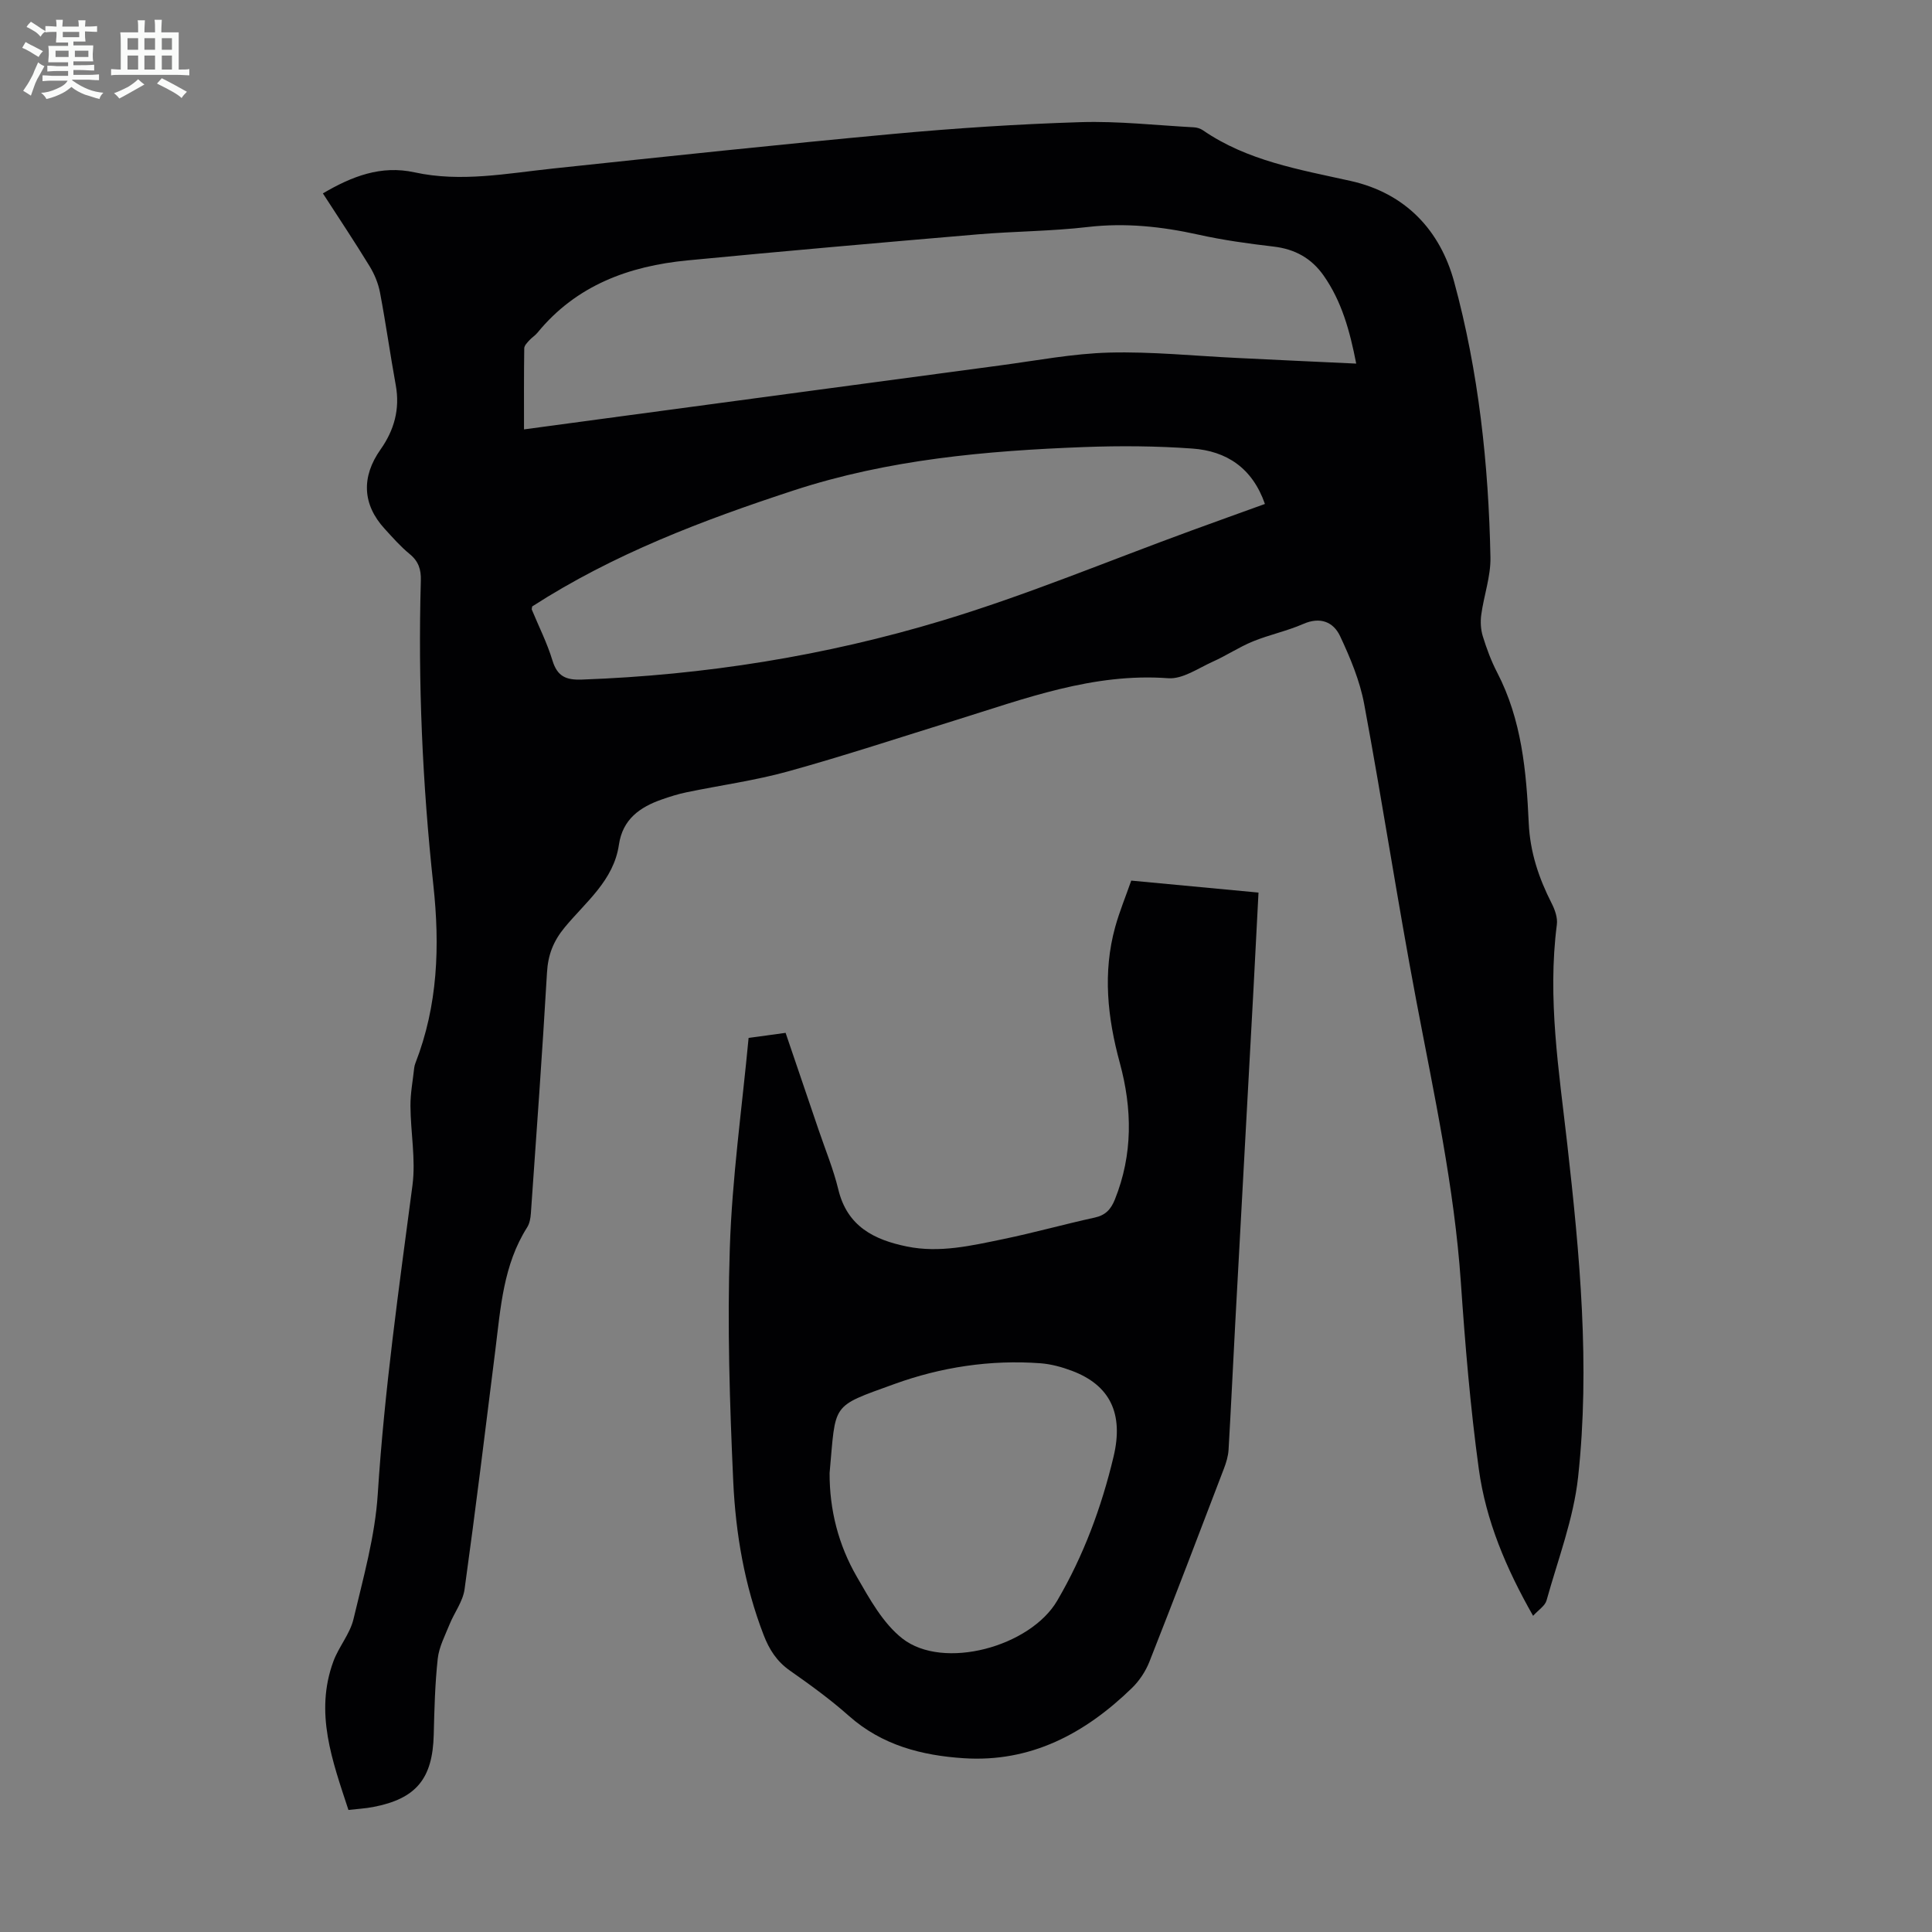
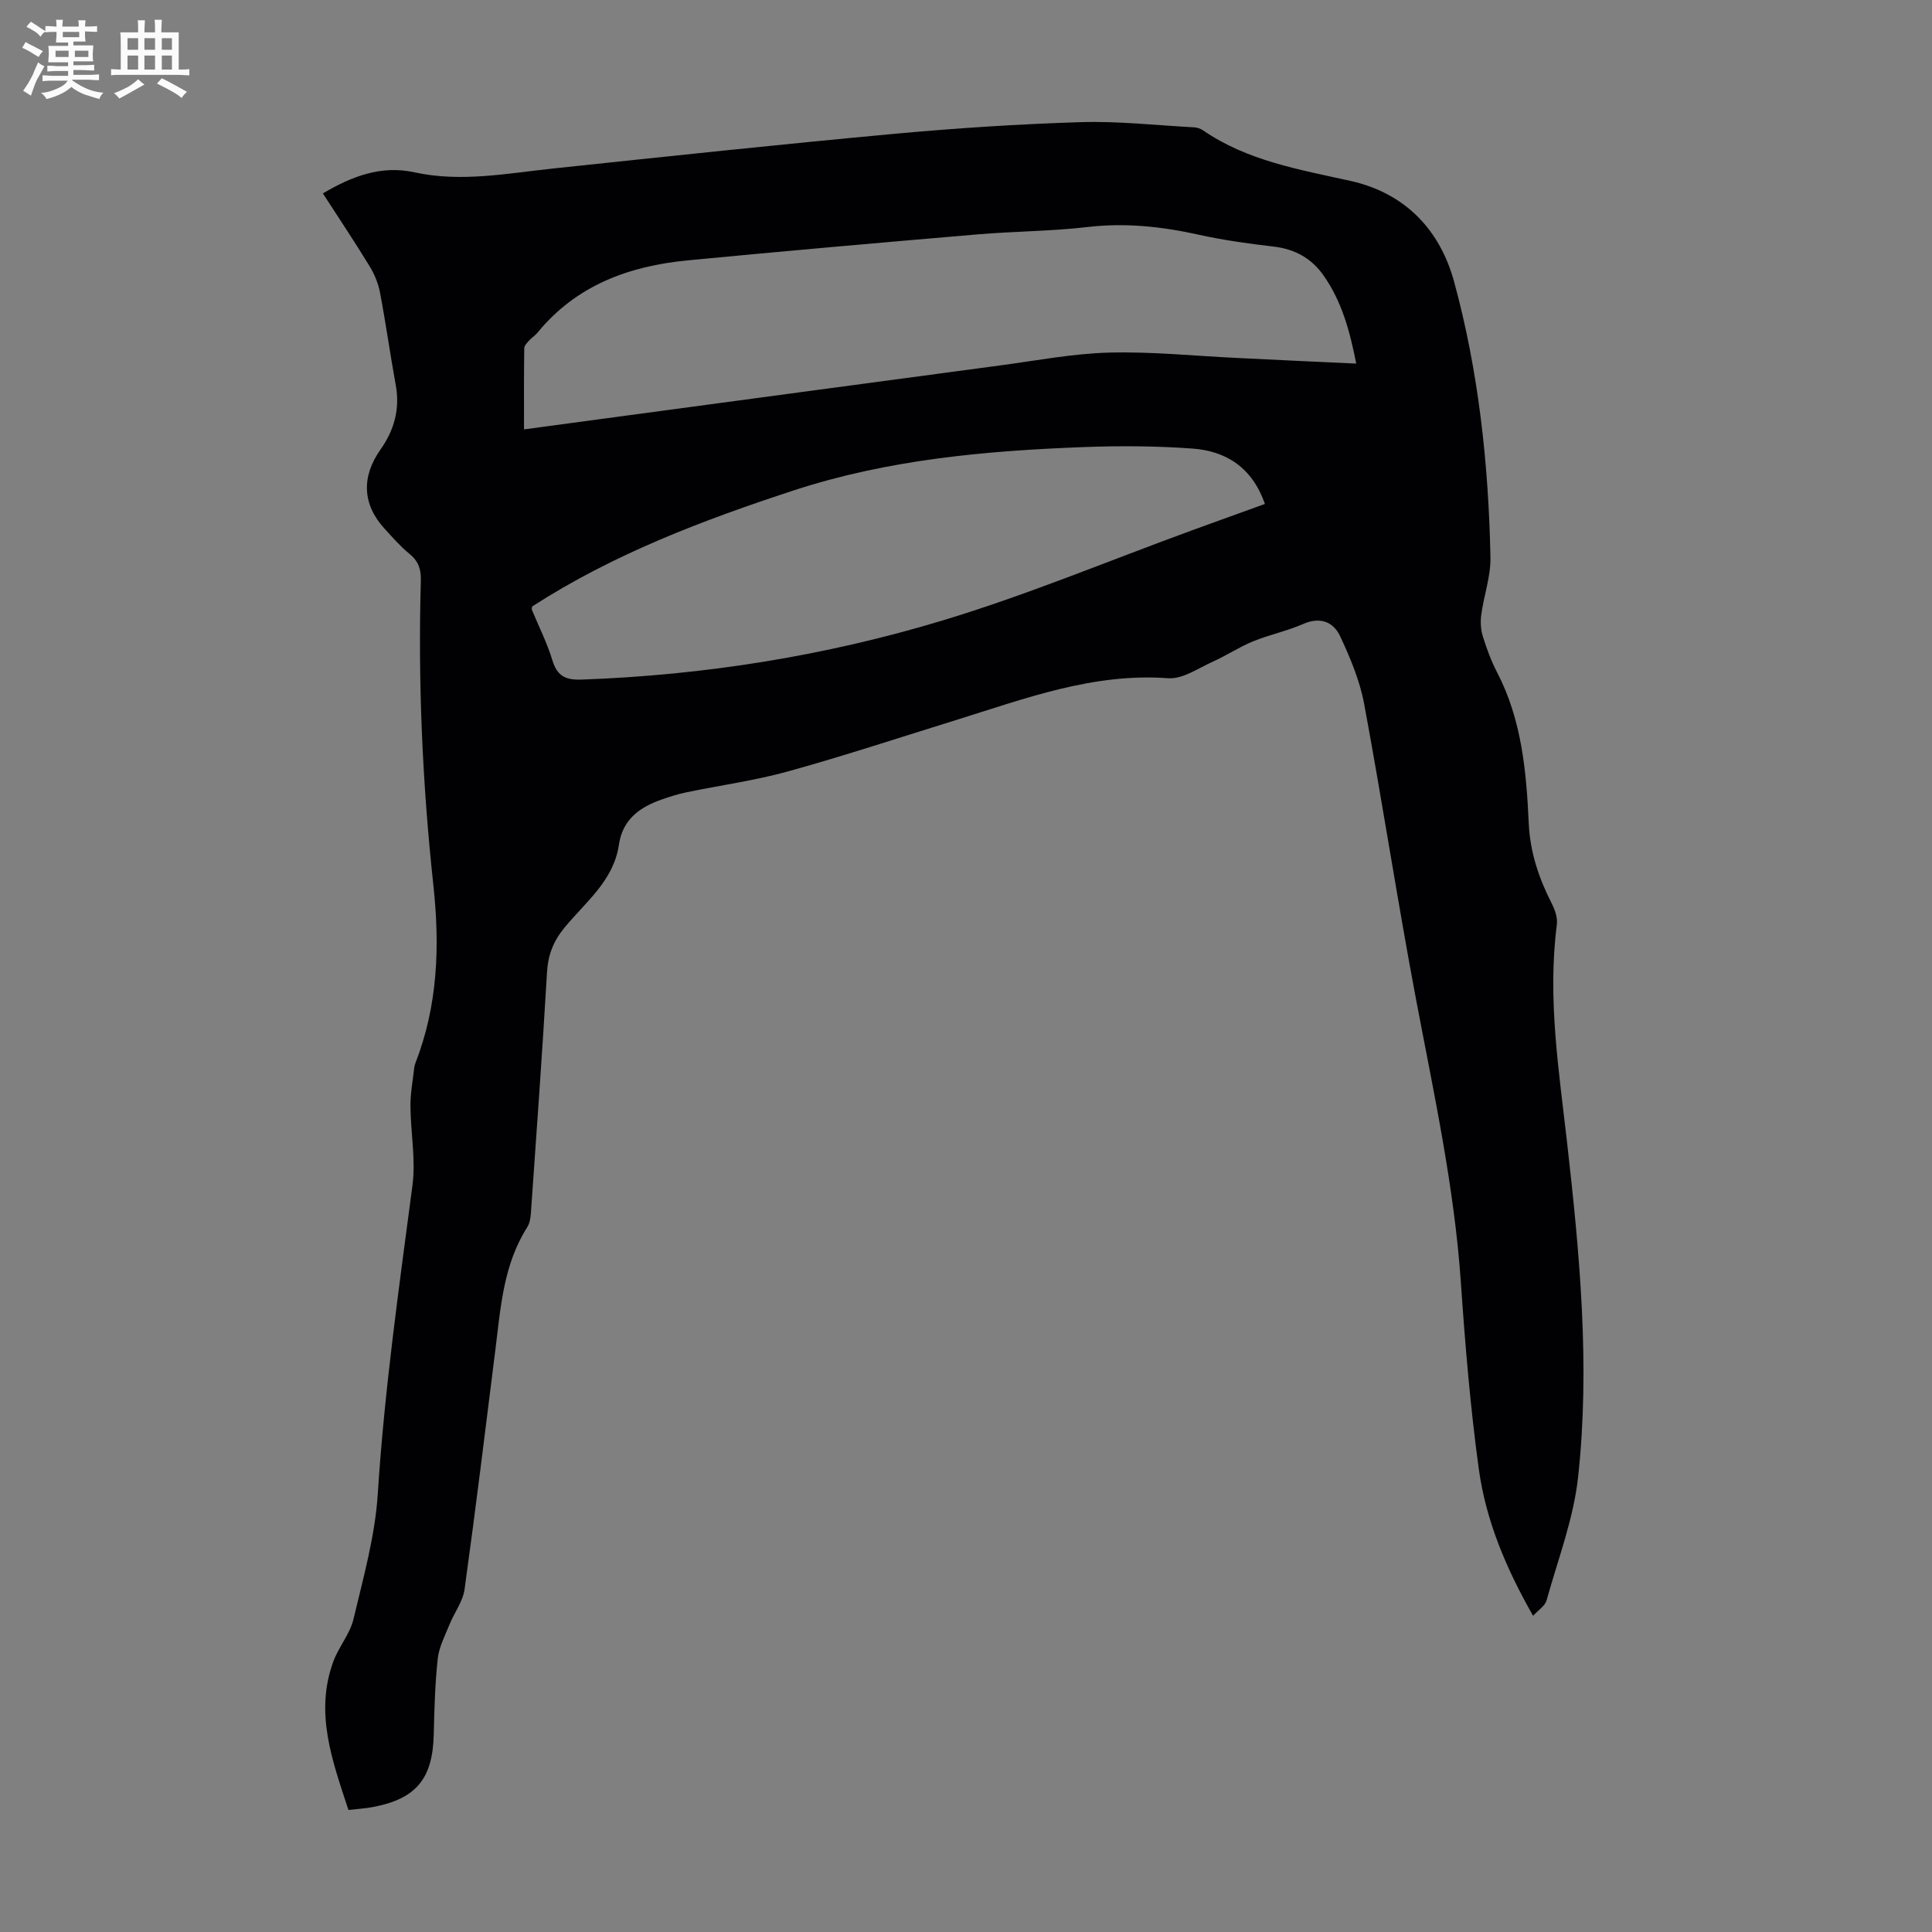
<svg xmlns="http://www.w3.org/2000/svg" enable-background="new 0 0 400 400" viewBox="0 0 400 400">
  <rect x="0" y="0" width="400" height="400" fill="#808080" stroke="none" />
  <path d="m6.8 9.5c.6.3 1.3.7 2.1 1.1-.4.4-.7.8-.9 1.2-.7-.4-1.3-.8-1.8-1.1s-1.1-.6-1.6-.8c.2-.4.5-.8.7-1.2.4.2.8.5 1.5.8zm.9 6.9c-.3.6-.5 1.1-.7 1.7s-.4 1.1-.6 1.7c-.6-.4-1.1-.7-1.6-1 .7-1 1.2-1.8 1.5-2.4.3-.5.6-1.1.8-1.7.3-.6.5-1.2.8-1.8.3.3.8.6 1.3.8-.7 1.3-1.2 2.2-1.5 2.7zm.1-11c.4.3 1 .7 1.7 1.1-.5.2-.8.6-1.1 1.1-.5-.6-1-1-1.4-1.2s-.9-.6-1.5-.8c.2-.4.5-.7.9-1.1.5.3.9.6 1.4.9zm10.5 13.1c1 .4 2 .6 3.1.7-.4.4-.7.8-.8 1.3-.9-.2-1.9-.6-3-.9-1-.4-2-.9-2.8-1.6-.5.4-1.1.9-1.9 1.3s-1.9.9-3.3 1.2c-.1-.3-.5-.8-1.1-1.3 1 0 2.1-.3 3.2-.8 1.2-.5 1.9-1 2.3-1.7h-3.2c-.4 0-1 0-2 .1v-1.2c1 0 1.7.1 2 .1h3.3v-1h-2.3c-.2 0-.9 0-2 .1v-1.2c1.2 0 1.9.1 2 .1h2.3v-.8h-4.1c0-.7.1-1.2.1-1.6 0-.5 0-1.1-.1-1.8h4.1v-.7h-2.5c0-.6.1-1.1.1-1.6v-.6h-.5c-.4 0-1 0-1.8.1v-1.3c1.2 0 1.9.1 2.1.1h.2c0-.3 0-.8-.1-1.4h1.4c0 .6-.1 1-.1 1.4h3.4c0-.4 0-.8-.1-1.3h1.5c0 .4-.1.9-.1 1.3.7 0 1.5 0 2.5-.1v1.2c-1 0-1.8-.1-2.5-.1v.6c0 .3 0 .8.1 1.5h-2.5v.8h4.1c0 .7-.1 1.3-.1 1.8s0 1 .1 1.5h-4.1v.8h1.4c.8 0 1.8 0 2.9-.1v1.2c-1 0-1.9-.1-2.8-.1h-1.5v1h3.2c.3 0 1 0 2.1-.1v1.2c-1.1 0-1.8-.1-2.1-.1h-3.4l-.1.1c1.4 1 2.4 1.5 3.4 1.9zm-4.1-6.7v-1.3h-2.7v1.3zm2.2-4.1v-1.1h-3.4v1.1zm1.9 4.1v-1.3h-2.8v1.3z" fill="#fafbfa" />
  <path d="m37 6.7v2.3 5.4c1 0 1.8 0 2.2-.1v1.3c-.6 0-1.5-.1-2.5-.1h-11.9c-.7 0-1.3 0-1.8.1v-1.3c.5 0 1.1.1 2 .1v-5.2c0-1 0-1.8-.1-2.5h3.7c0-1.3 0-2.1-.1-2.5h1.5c0 .4-.1 1.3-.1 2.5h2.2c0-1.2 0-2.1-.1-2.6h1.5c0 .4-.1 1.3-.1 2.6zm-12.3 13.7c-.3-.4-.7-.8-1.1-1.1 1.1-.4 2.1-.9 2.9-1.3.8-.5 1.5-1 2.1-1.6.4.4.9.8 1.3 1.1-2.5 1.4-4.2 2.4-5.2 2.9zm3.9-10.1v-2.4h-2.2v2.4zm0 4.1v-2.9h-2.2v2.9zm3.5-4.1v-2.4h-2.2v2.4zm0 4.1v-2.9h-2.2v2.9zm.4 2.9 1-1.1c.6.3 1.4.7 2.5 1.3s2 1.1 2.7 1.5c-.4.4-.8.8-1.1 1.3-.8-.8-2.5-1.7-5.1-3zm3.1-7v-2.4h-2.1v2.4zm0 4.1v-2.9h-2.1v2.9z" fill="#fafbfa" />
  <g fill="#010103">
    <path d="m66.85 40.04c6.01-3.53 12.02-5.88 18.97-4.36 9.62 2.1 19.13.22 28.68-.79 23.46-2.49 46.92-4.99 70.41-7.16 12.91-1.19 25.87-2.04 38.83-2.44 7.79-.24 15.62.65 23.43 1.07.64.03 1.36.25 1.88.61 9.2 6.34 19.97 8.13 30.53 10.48 11.5 2.55 18.6 10.32 21.48 20.88 5.07 18.59 7.14 37.78 7.52 57.06.08 3.94-1.36 7.9-1.9 11.87-.2 1.46-.11 3.08.32 4.48.79 2.55 1.73 5.1 2.96 7.47 5.1 9.81 6.06 20.51 6.55 31.23.28 6.01 2.07 11.33 4.73 16.56.68 1.33 1.28 3.01 1.09 4.43-1.98 15.28.44 30.28 2.15 45.4 2.59 22.91 4.76 45.95 2.25 68.97-.94 8.66-4.18 17.08-6.54 25.57-.31 1.1-1.64 1.92-2.78 3.17-5.6-9.83-9.78-19.74-11.24-30.4-1.76-12.83-2.83-25.78-3.72-38.71-1.36-19.71-5.56-38.92-9.22-58.24-3.87-20.42-6.99-40.99-10.79-61.42-.9-4.84-2.88-9.56-4.98-14.05-1.38-2.94-4.09-4.09-7.63-2.54-3.36 1.47-7.03 2.23-10.44 3.62-2.85 1.17-5.45 2.92-8.27 4.18-3.03 1.36-6.26 3.66-9.25 3.44-15.58-1.15-29.72 4.25-44.1 8.71-11.52 3.57-22.99 7.36-34.61 10.58-6.87 1.9-14 2.87-21 4.32-1.74.36-3.46.9-5.14 1.49-4.55 1.59-8.11 4.1-8.88 9.37-1.08 7.41-6.87 11.84-11.22 17.11-2.35 2.84-3.46 5.68-3.67 9.34-.97 16.64-2.17 33.27-3.34 49.9-.07.98-.26 2.07-.77 2.87-4.93 7.76-5.49 16.62-6.58 25.37-2.07 16.53-4.09 33.08-6.38 49.58-.35 2.51-2.11 4.8-3.1 7.24-.94 2.33-2.18 4.67-2.45 7.1-.57 5.22-.7 10.49-.83 15.75-.23 9.11-3.61 13.26-12.54 14.97-1.62.31-3.29.4-5.12.61-3.33-10.17-7.05-20.11-3.11-30.78 1.11-3.01 3.42-5.65 4.15-8.71 2.03-8.56 4.47-17.18 5.03-25.89 1.37-21.46 4.39-42.69 7.19-63.97.7-5.35-.39-10.93-.42-16.4-.02-2.63.5-5.27.78-7.91.04-.33.13-.66.25-.97 4.65-11.95 5.08-24.22 3.71-36.87-2.26-20.92-3.19-41.95-2.59-63.01.07-2.31-.47-4.01-2.32-5.52-1.89-1.55-3.53-3.42-5.19-5.24-4.6-5.03-4.83-10.74-.84-16.39 2.82-3.99 4.06-8.36 3.16-13.31-1.16-6.38-2.05-12.8-3.26-19.17-.36-1.91-1.15-3.83-2.17-5.49-3.09-5.06-6.37-9.97-9.66-15.06zm213.94 35.24c-1.33-6.82-3.01-12.9-6.75-18.23-2.53-3.6-5.96-5.49-10.37-6-5.21-.61-10.44-1.33-15.56-2.47-7.59-1.68-15.11-2.49-22.91-1.58-7.54.88-15.18.88-22.75 1.52-20.04 1.71-40.08 3.46-60.1 5.39-12.13 1.17-23.04 5.15-31.07 14.97-.49.6-1.19 1.02-1.71 1.6-.43.48-1.02 1.07-1.03 1.62-.08 5.53-.05 11.06-.05 16.8 7.28-.98 14.03-1.9 20.78-2.8 25.92-3.48 51.84-6.98 77.77-10.44 7.53-1 15.06-2.46 22.61-2.66 8.8-.23 17.64.69 26.46 1.11 8.02.4 16.04.77 24.68 1.17zm-170.61 50.28c-.06.42-.11.55-.08.64 1.45 3.51 3.19 6.94 4.28 10.55 1.01 3.32 2.84 4.07 6.1 3.95 25.4-.92 50.36-4.9 74.61-12.22 17.5-5.28 34.45-12.38 51.65-18.66 5-1.83 10.01-3.62 15.15-5.48-2.6-7.46-7.95-10.96-15.01-11.47-7.46-.54-14.98-.59-22.45-.31-20.36.77-40.55 2.57-60.15 8.99-18.85 6.18-37.27 13.16-54.1 24.01z" />
-     <path d="m154.99 214.89c2.59-.35 4.99-.68 7.66-1.05 2.3 6.77 4.57 13.41 6.82 20.05 1.4 4.13 3.08 8.18 4.1 12.4 1.84 7.61 7.38 10.4 14.22 11.79 6.78 1.38 13.37-.19 19.93-1.54 6.34-1.31 12.59-3.07 18.92-4.45 2.25-.49 3.36-1.71 4.18-3.74 3.75-9.33 3.61-18.8 1.02-28.31-2.54-9.33-3.56-18.67-.95-28.12.89-3.21 2.17-6.3 3.32-9.6 8.85.83 17.39 1.63 26.35 2.48-.36 6.85-.69 13.52-1.05 20.19-1.25 23.01-2.53 46.02-3.77 69.04-.47 8.71-.87 17.43-1.38 26.14-.08 1.3-.48 2.63-.95 3.86-5.1 13.36-10.19 26.72-15.44 40.02-.79 2-2.1 3.97-3.64 5.46-9.68 9.39-20.9 15.42-34.81 14.51-8.7-.57-16.92-2.69-23.75-8.75-3.84-3.41-8.03-6.45-12.24-9.4-2.71-1.9-4.28-4.37-5.43-7.37-3.95-10.24-5.79-20.96-6.29-31.78-.73-16.07-1.25-32.2-.71-48.27.46-14.48 2.51-28.92 3.89-43.56zm16.77 90.08c-.03 7.65 1.84 14.91 5.63 21.47 2.65 4.59 5.41 9.64 9.44 12.8 8.48 6.63 26.46 1.71 32.05-7.83 5.47-9.34 9.17-19.34 11.67-29.82 2.13-8.94-.73-14.82-8.65-17.79-2.07-.78-4.29-1.38-6.48-1.55-10.38-.77-20.63.81-30.25 4.3-13.31 4.82-12.07 3.8-13.41 18.42z" />
  </g>
</svg>